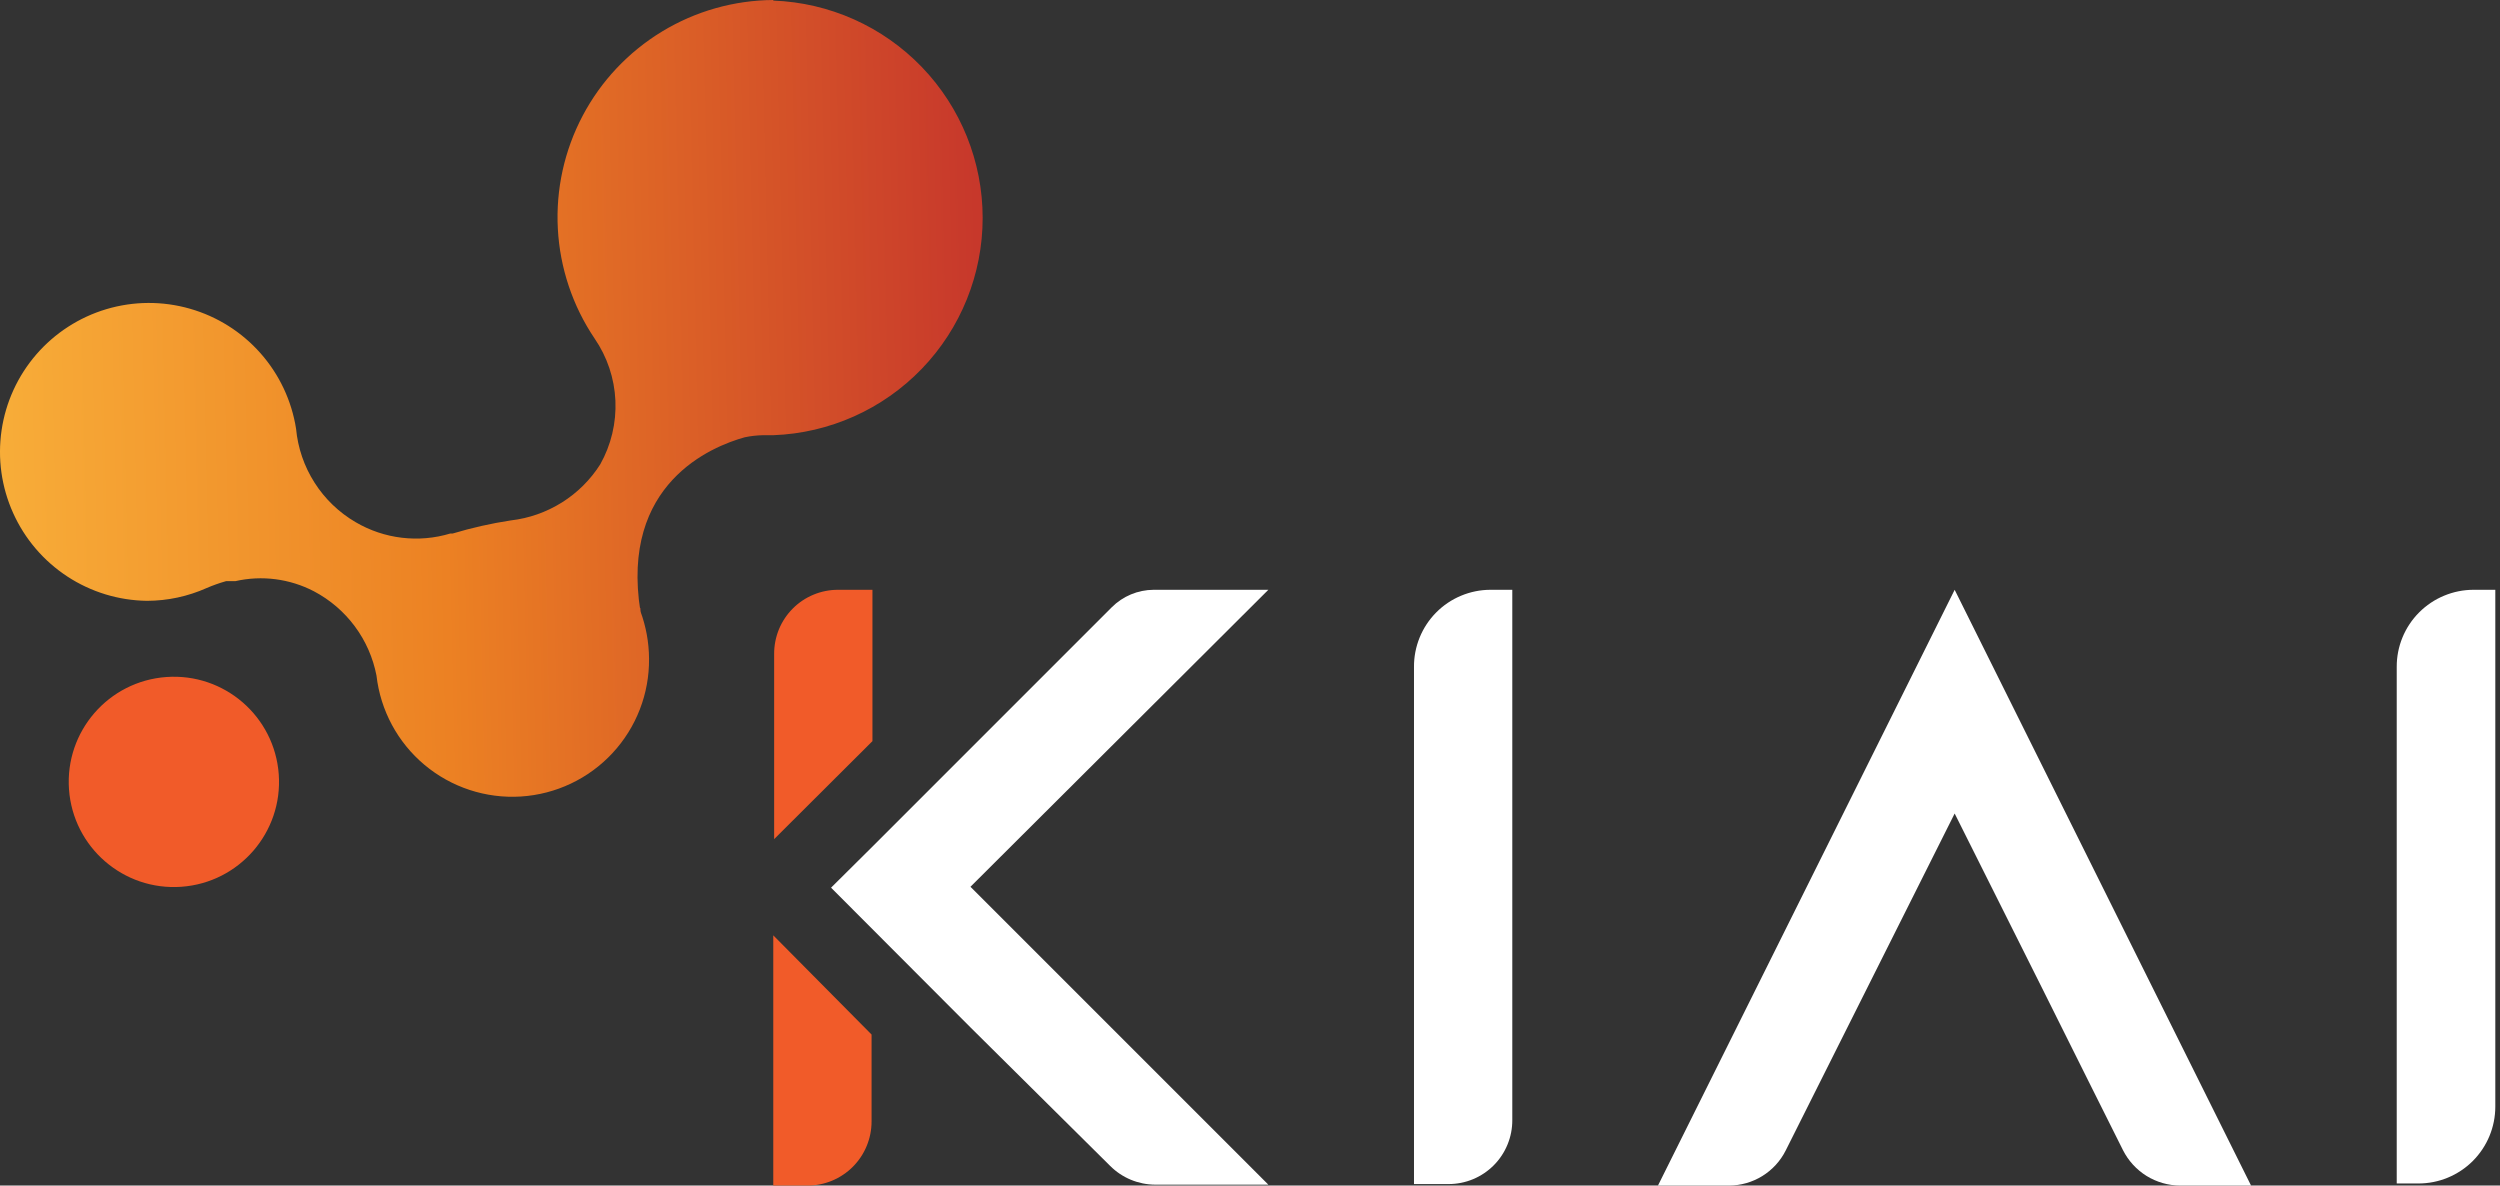
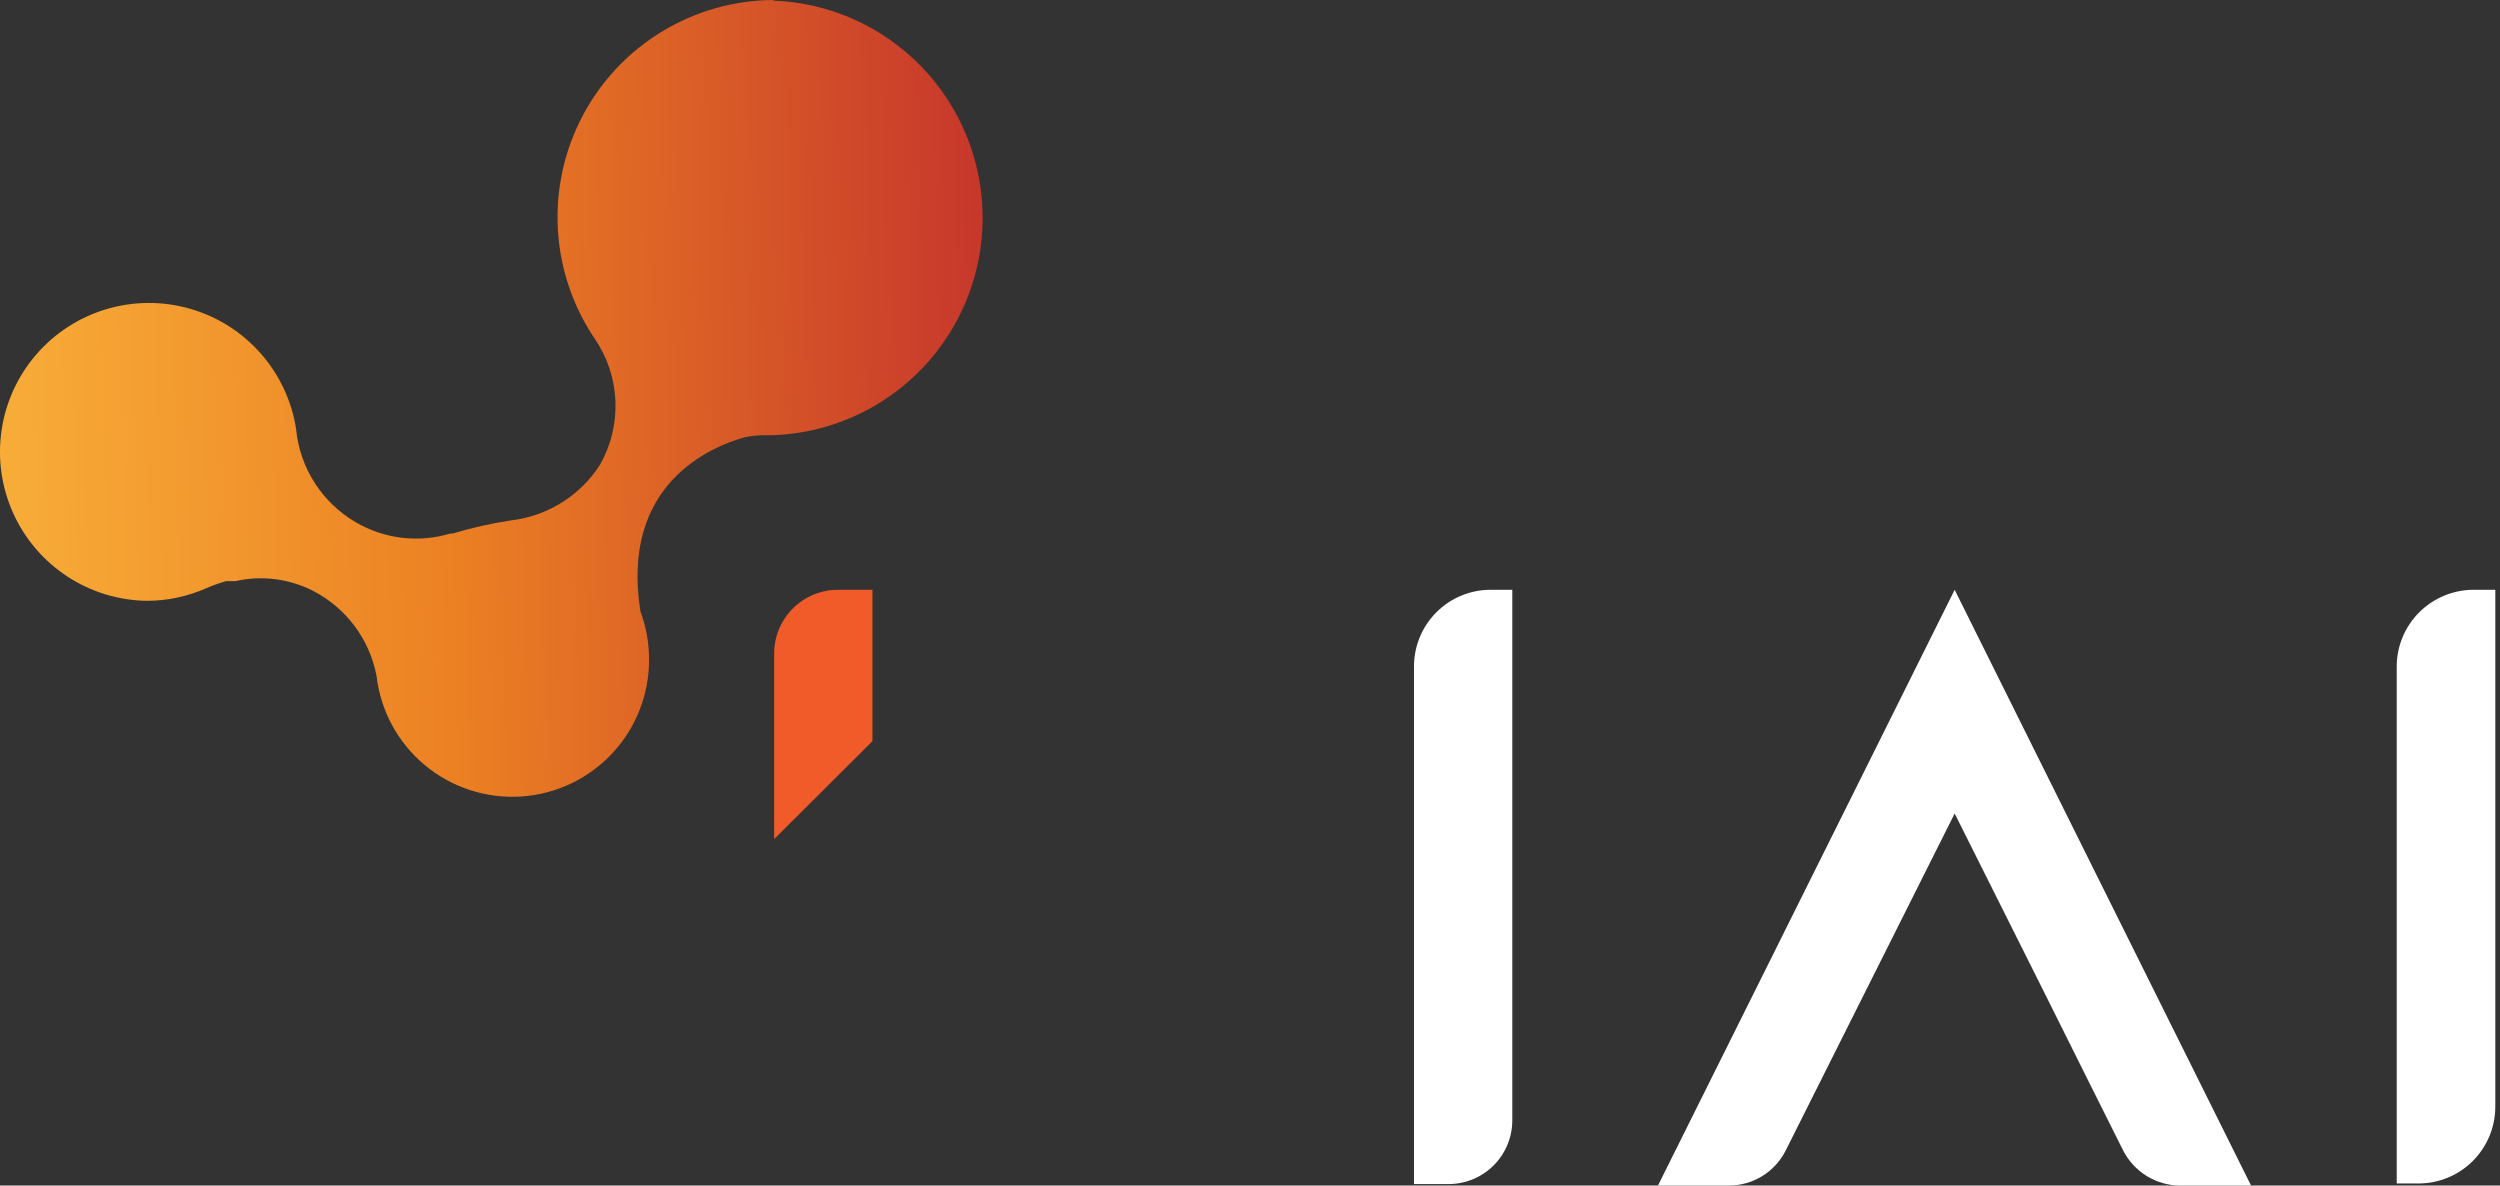
<svg xmlns="http://www.w3.org/2000/svg" width="97" height="46" viewBox="0 0 97 46" fill="none">
  <rect x="0" y="0" width="97" height="46" fill="#333333" stroke="none" />
-   <path d="M30.003 46H31.332C31.658 46 31.981 45.936 32.283 45.811C32.584 45.686 32.858 45.503 33.089 45.272C33.319 45.041 33.503 44.767 33.627 44.466C33.752 44.164 33.817 43.841 33.817 43.515V40.14L30.003 36.291V46Z" fill="#F15B29" />
-   <path d="M49.212 22.884H44.762C44.15 22.887 43.564 23.132 43.132 23.566L33.886 32.813L32.245 34.442L37.642 39.851L43.074 45.237C43.537 45.7 44.165 45.962 44.82 45.965H49.212L37.654 34.407L49.212 22.884Z" fill="white" />
  <path d="M33.851 22.884H32.511C32.185 22.884 31.862 22.949 31.561 23.074C31.261 23.199 30.987 23.382 30.758 23.613C30.528 23.844 30.346 24.118 30.222 24.419C30.099 24.721 30.036 25.044 30.037 25.369V32.558L33.851 28.756V22.884Z" fill="#F15B29" />
  <path d="M57.834 22.884H58.677V43.457C58.679 43.783 58.616 44.106 58.492 44.407C58.369 44.709 58.187 44.983 57.957 45.214C57.727 45.445 57.454 45.628 57.153 45.753C56.852 45.878 56.53 45.942 56.204 45.942H54.863V25.878C54.86 25.486 54.935 25.097 55.083 24.734C55.231 24.371 55.449 24.041 55.725 23.763C56.001 23.484 56.33 23.263 56.692 23.113C57.053 22.962 57.442 22.884 57.834 22.884Z" fill="white" />
  <path d="M95.974 22.884H96.818V42.937C96.818 43.728 96.504 44.486 95.945 45.046C95.385 45.605 94.627 45.919 93.836 45.919H92.993V25.878C92.991 25.485 93.067 25.096 93.216 24.733C93.365 24.37 93.585 24.04 93.862 23.762C94.139 23.484 94.468 23.263 94.831 23.113C95.193 22.962 95.582 22.884 95.974 22.884Z" fill="white" />
  <path d="M75.841 22.884L64.329 46H67.08C67.538 45.999 67.987 45.872 68.377 45.631C68.767 45.39 69.082 45.046 69.287 44.636L75.841 31.564L79.227 38.326L81.134 42.151L82.371 44.625C82.578 45.036 82.895 45.383 83.286 45.626C83.678 45.868 84.129 45.998 84.59 46H87.341L75.841 22.884Z" fill="white" />
-   <path d="M24.547 23.532L24.848 23.589C24.843 23.666 24.843 23.744 24.848 23.821C24.808 23.838 24.764 23.841 24.722 23.831C24.681 23.82 24.643 23.796 24.617 23.763L24.547 23.532Z" fill="#D04B28" />
  <path d="M30.003 0C28.479 0.01 26.987 0.433 25.685 1.224C24.383 2.014 23.319 3.143 22.608 4.49C21.896 5.838 21.563 7.352 21.644 8.874C21.725 10.395 22.217 11.866 23.068 13.13C23.558 13.842 23.839 14.678 23.878 15.543C23.916 16.407 23.712 17.265 23.288 18.019C22.908 18.616 22.4 19.122 21.8 19.497C21.2 19.873 20.523 20.111 19.82 20.192C19.058 20.308 18.305 20.478 17.566 20.7H17.474C16.864 20.884 16.223 20.94 15.59 20.864C14.958 20.789 14.348 20.583 13.799 20.261C13.152 19.883 12.605 19.357 12.204 18.726C11.801 18.095 11.556 17.377 11.487 16.632C11.315 15.544 10.836 14.528 10.106 13.703C9.376 12.878 8.425 12.279 7.366 11.977C6.307 11.674 5.184 11.681 4.128 11.995C3.073 12.31 2.129 12.92 1.408 13.753C0.688 14.586 0.22 15.607 0.061 16.697C-0.099 17.787 0.057 18.9 0.509 19.904C0.96 20.909 1.69 21.763 2.611 22.367C3.532 22.971 4.607 23.299 5.708 23.312C6.505 23.31 7.292 23.14 8.02 22.815C8.264 22.71 8.515 22.621 8.771 22.549H9.129C10.161 22.314 11.242 22.454 12.18 22.942C12.804 23.271 13.346 23.735 13.766 24.301C14.187 24.867 14.474 25.521 14.608 26.213C14.762 27.564 15.429 28.804 16.471 29.677C17.514 30.55 18.851 30.989 20.208 30.905C21.565 30.82 22.838 30.218 23.763 29.222C24.689 28.227 25.197 26.914 25.183 25.554C25.179 24.927 25.066 24.305 24.848 23.717C24.062 18.758 27.61 17.325 28.893 16.967C29.125 16.918 29.361 16.891 29.598 16.886H30.003C32.185 16.805 34.251 15.882 35.766 14.309C37.281 12.737 38.127 10.638 38.127 8.455C38.127 6.271 37.281 4.172 35.766 2.6C34.251 1.028 32.185 0.104 30.003 0.023V0Z" fill="url(#paint0_linear_421_33758)" />
-   <path d="M7.036 34.407C9.284 34.247 10.976 32.295 10.816 30.048C10.656 27.8 8.705 26.108 6.457 26.268C4.209 26.428 2.517 28.379 2.677 30.627C2.837 32.875 4.789 34.567 7.036 34.407Z" fill="#F15B29" />
  <defs>
    <linearGradient id="paint0_linear_421_33758" x1="42.764" y1="21.96" x2="-0.327" y2="22.941" gradientUnits="userSpaceOnUse">
      <stop stop-color="#BF282D" />
      <stop offset="0.59" stop-color="#EC8123" />
      <stop offset="1" stop-color="#F8AE39" />
    </linearGradient>
  </defs>
</svg>